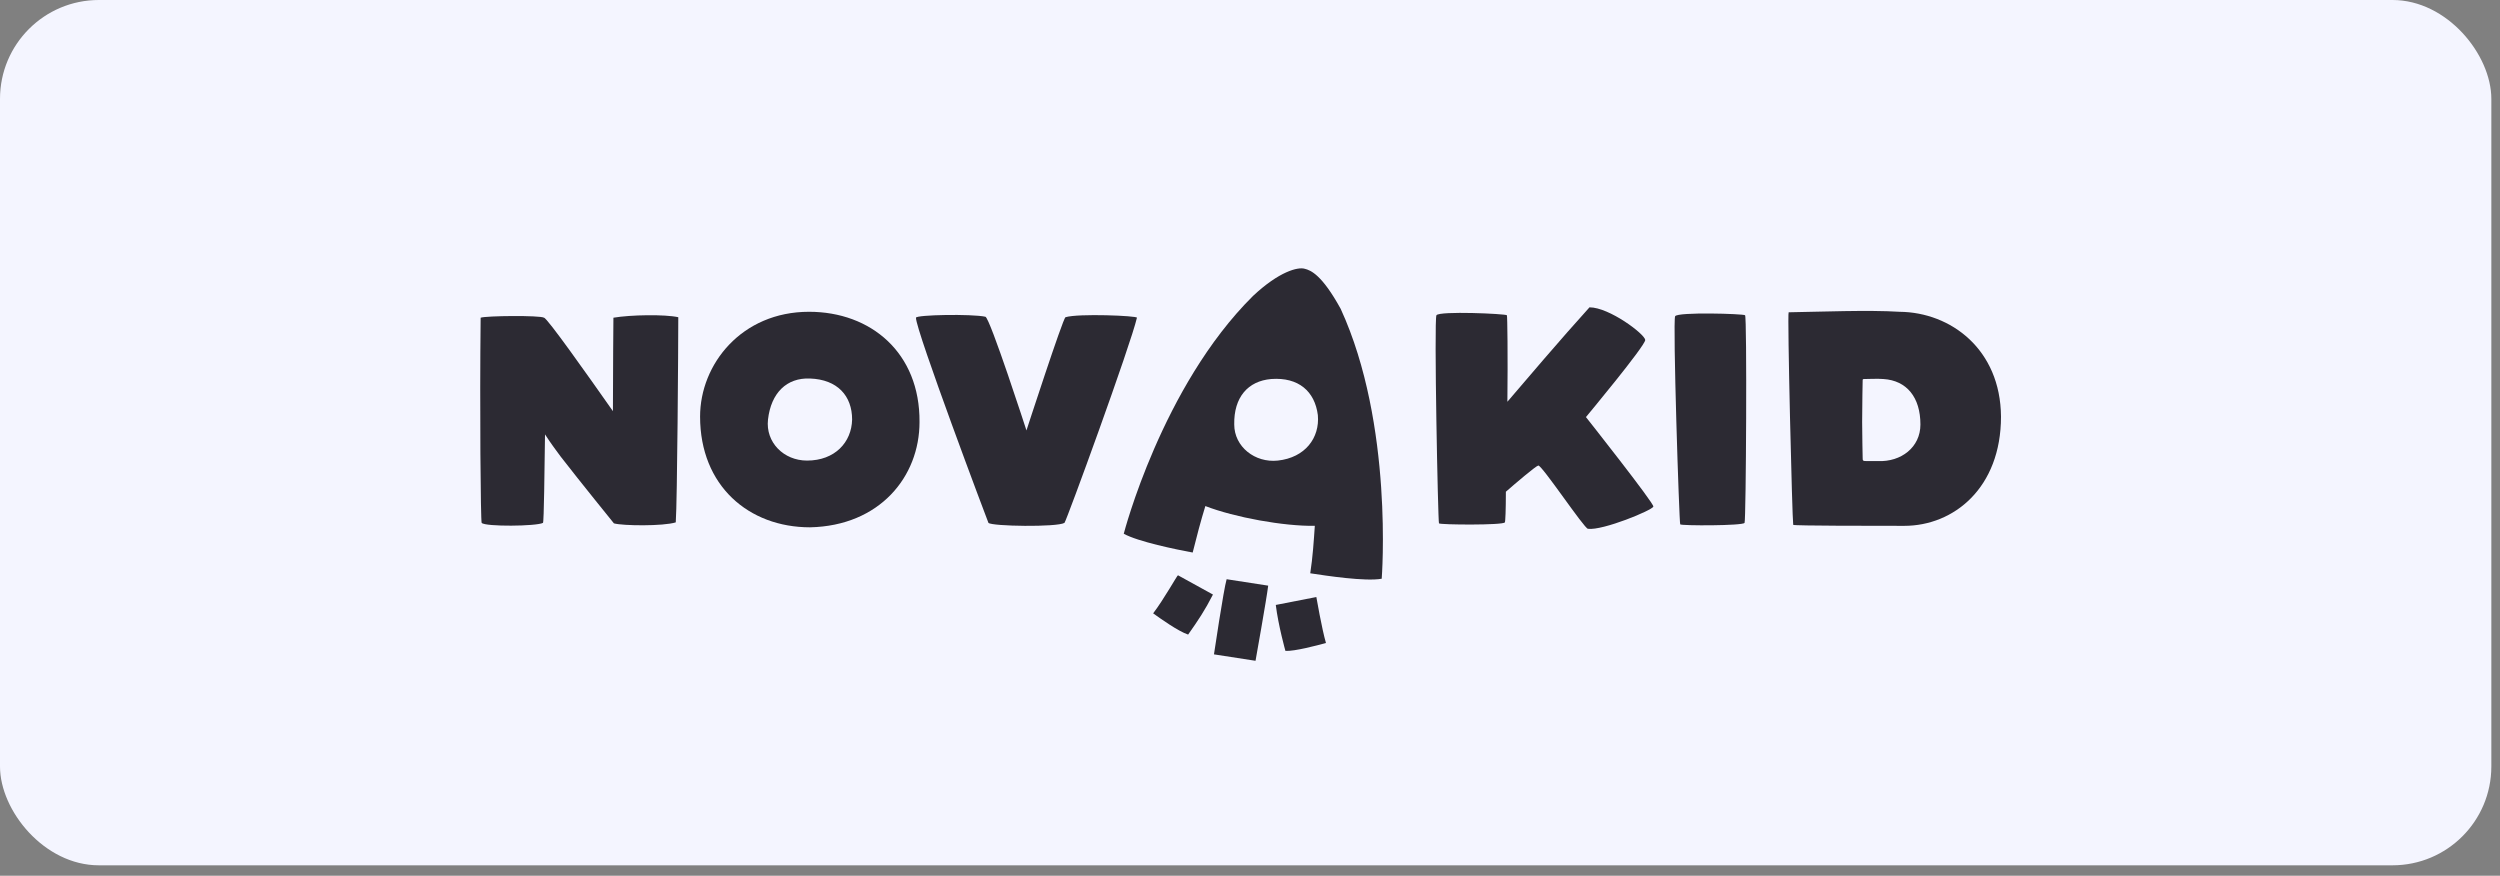
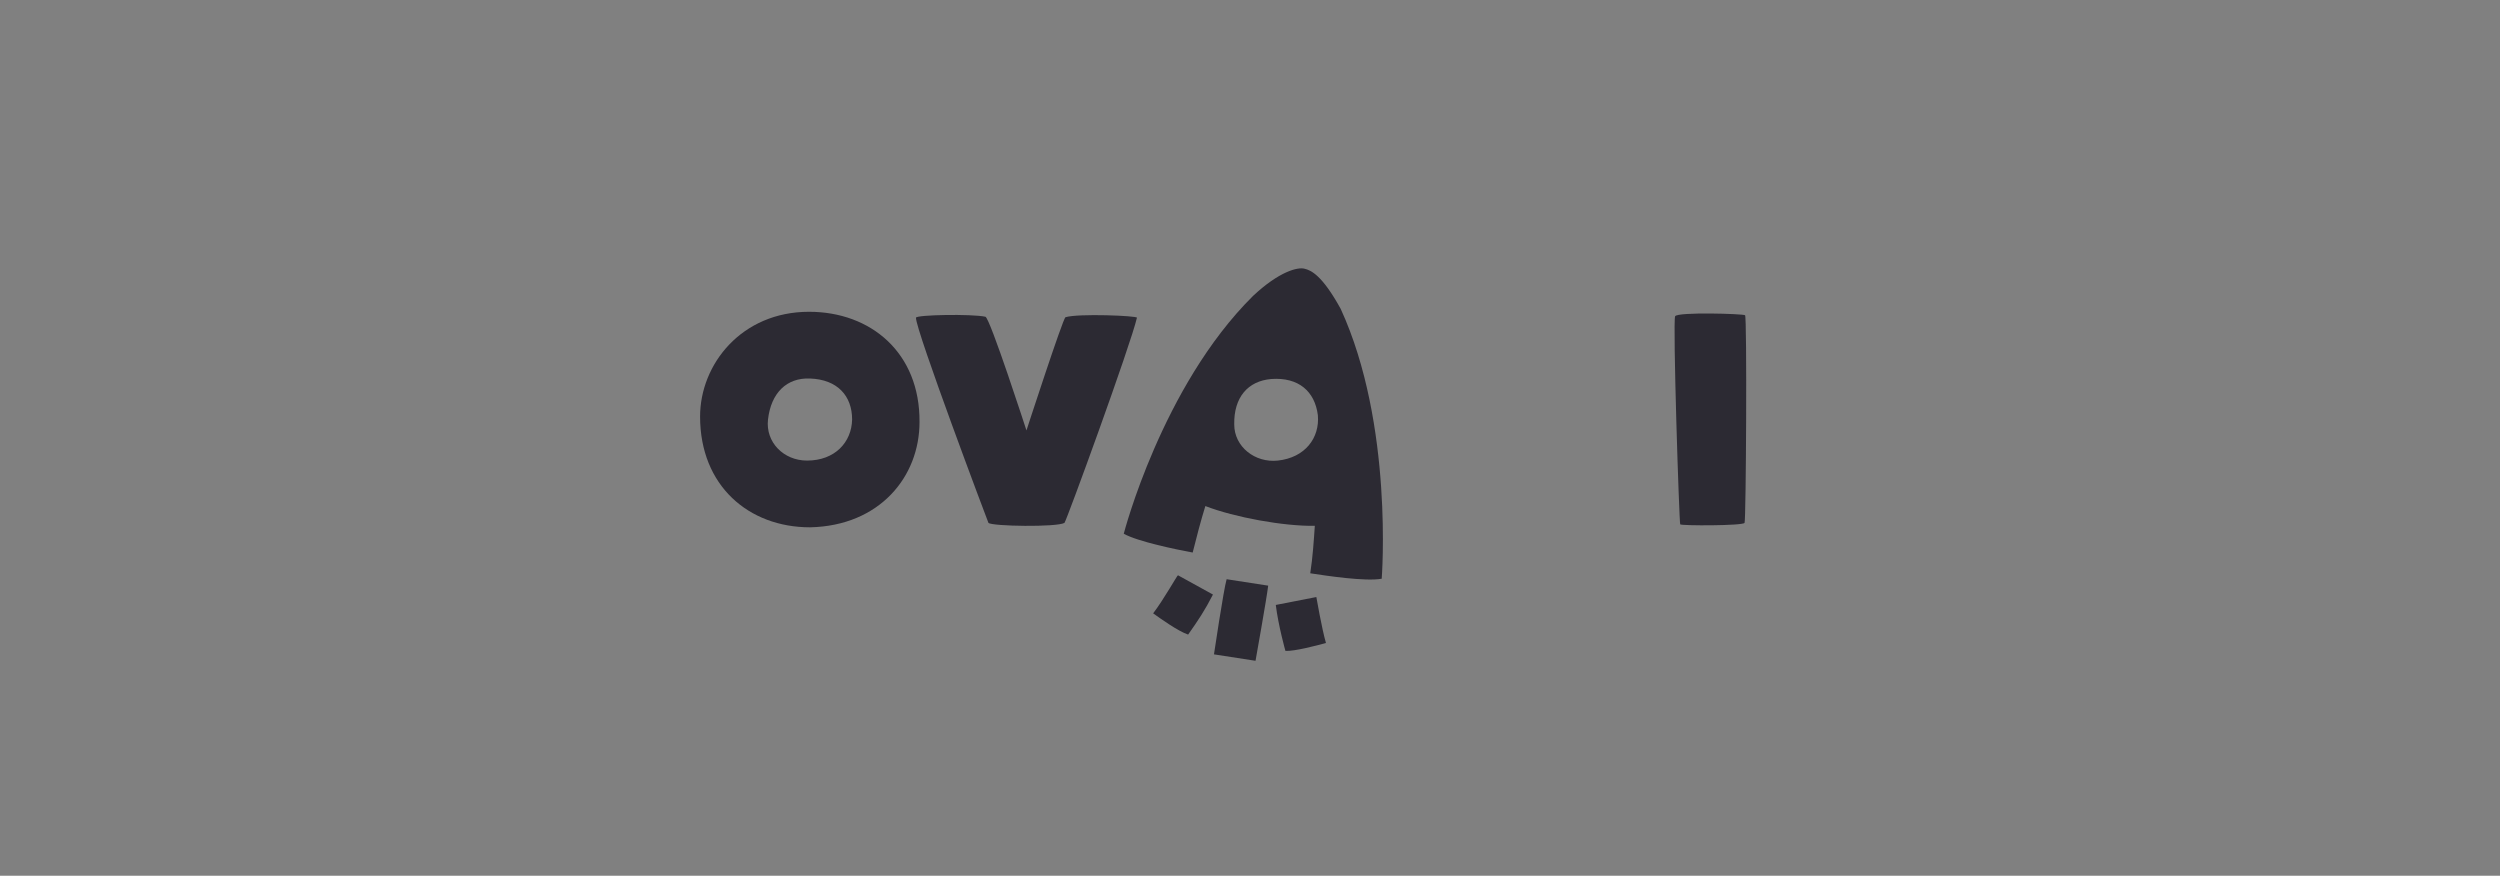
<svg xmlns="http://www.w3.org/2000/svg" width="177" height="62" viewBox="0 0 177 62" fill="none">
  <rect x="0" y="0" width="177" height="62" fill="#808080" stroke="none" />
-   <rect width="176.387" height="61.264" rx="7" fill="#F4F5FF" />
  <g clip-path="url(#clip0_232_608)">
    <path d="M85.949 46.329L88.891 46.784C88.891 46.784 89.68 42.374 89.788 41.464L86.846 41.009C86.63 41.744 85.949 46.329 85.949 46.329Z" fill="#2C2A33" />
    <path d="M92.371 19.029C91.905 18.889 90.577 19.204 88.712 20.954C82.253 27.359 79.562 37.789 79.562 37.789C80.567 38.349 83.294 38.909 84.442 39.119C84.729 37.964 85.016 36.879 85.339 35.829C87.42 36.634 90.9 37.264 93.089 37.229C93.017 38.279 92.945 39.434 92.766 40.589C93.914 40.764 96.677 41.184 97.825 40.974C97.825 40.974 98.686 30.054 94.919 21.864C93.591 19.449 92.802 19.134 92.371 19.029ZM90.47 32.609C88.855 32.784 87.384 31.629 87.384 30.054C87.348 28.129 88.353 26.974 90.003 26.834C91.941 26.694 93.089 27.709 93.304 29.389C93.448 30.999 92.407 32.399 90.47 32.609Z" fill="#2C2A33" />
    <path d="M81.643 43.425C82.181 43.809 83.401 44.684 84.119 44.929C84.836 43.914 85.303 43.215 85.877 42.094L83.401 40.73C83.365 40.694 82.397 42.444 81.643 43.425Z" fill="#2C2A33" />
    <path d="M90.326 42.83C90.506 44.3 91.008 46.084 91.008 46.084C91.654 46.12 93.233 45.7 93.878 45.525C93.591 44.544 93.197 42.27 93.197 42.27L90.326 42.83Z" fill="#2C2A33" />
-     <path d="M134.495 22.075C132.27 21.935 128.862 22.075 126.637 22.11C126.53 22.145 126.888 36.81 126.96 37.16C127.032 37.23 132.737 37.23 134.818 37.23C138.334 37.23 141.671 34.535 141.671 29.495C141.635 24.735 138.119 22.11 134.495 22.075ZM132.952 32.645C132.737 32.645 132.414 32.645 132.163 32.645C131.876 32.645 131.876 32.61 131.876 32.4C131.876 31.98 131.84 31.105 131.84 29.88C131.84 28.445 131.876 27.255 131.876 26.94C131.876 26.87 131.876 26.835 131.983 26.835C132.27 26.835 132.952 26.8 133.347 26.835C134.997 26.94 135.966 28.13 135.966 30.055C135.966 31.665 134.603 32.715 132.952 32.645Z" fill="#2C2A33" />
    <path d="M57.28 22.074C52.508 22.074 49.566 25.784 49.566 29.494C49.566 34.394 53.01 37.334 57.352 37.334C62.268 37.229 65.102 33.764 65.102 29.879C65.138 24.979 61.658 22.074 57.28 22.074ZM57.137 32.609C55.486 32.609 54.194 31.314 54.374 29.704C54.589 27.814 55.702 26.729 57.352 26.799C59.289 26.869 60.33 28.024 60.33 29.704C60.294 31.314 59.11 32.609 57.137 32.609Z" fill="#2C2A33" />
    <path d="M75.436 22.46C75.256 22.53 72.673 30.475 72.673 30.475C72.673 30.475 70.089 22.495 69.766 22.425C68.798 22.215 64.851 22.285 64.851 22.495C64.815 23.335 69.946 36.95 69.982 37.02C70.233 37.265 74.826 37.335 75.364 37.02C75.507 36.88 80.064 24.385 80.495 22.495C80.531 22.355 76.333 22.18 75.436 22.46Z" fill="#2C2A33" />
-     <path d="M116.483 24.069C116.447 23.649 113.935 21.759 112.536 21.759C110.598 23.894 107.8 27.184 106.723 28.444C106.759 25.259 106.723 22.354 106.688 22.319C106.58 22.214 101.915 22.004 101.7 22.319C101.521 22.634 101.808 36.949 101.88 37.054C101.951 37.159 106.436 37.194 106.544 36.984C106.58 36.949 106.616 36.074 106.616 34.814C107.297 34.219 108.733 32.994 108.912 32.959C109.163 32.924 112.177 37.439 112.428 37.439C113.469 37.579 117.021 36.109 117.057 35.864C117.129 35.654 112.285 29.529 112.285 29.529C112.285 29.529 116.483 24.489 116.483 24.069Z" fill="#2C2A33" />
    <path d="M118.6 22.389C118.42 22.704 118.887 37.019 118.959 37.124C119.03 37.229 123.408 37.229 123.515 37.019C123.623 36.809 123.695 22.389 123.551 22.319C123.444 22.214 118.779 22.074 118.6 22.389Z" fill="#2C2A33" />
-     <path d="M43.43 22.494C43.43 22.985 43.395 25.959 43.395 29.11C41.6 26.555 38.73 22.494 38.515 22.494C38.264 22.319 34.389 22.354 34.03 22.494C33.958 28.864 34.03 36.914 34.102 37.02C34.353 37.3 37.977 37.264 38.443 37.02C38.515 36.95 38.551 33.205 38.587 30.755C39.017 31.419 39.412 31.945 39.699 32.33C41.026 34.044 43.466 37.054 43.466 37.054C44.076 37.23 46.947 37.264 47.844 36.984C47.951 35.514 48.023 24.454 48.023 22.459C47.09 22.249 44.65 22.284 43.43 22.494Z" fill="#2C2A33" />
  </g>
  <defs>
    <clipPath id="clip0_232_608">
      <rect width="108" height="28" fill="white" transform="translate(34 19)" />
    </clipPath>
  </defs>
</svg>